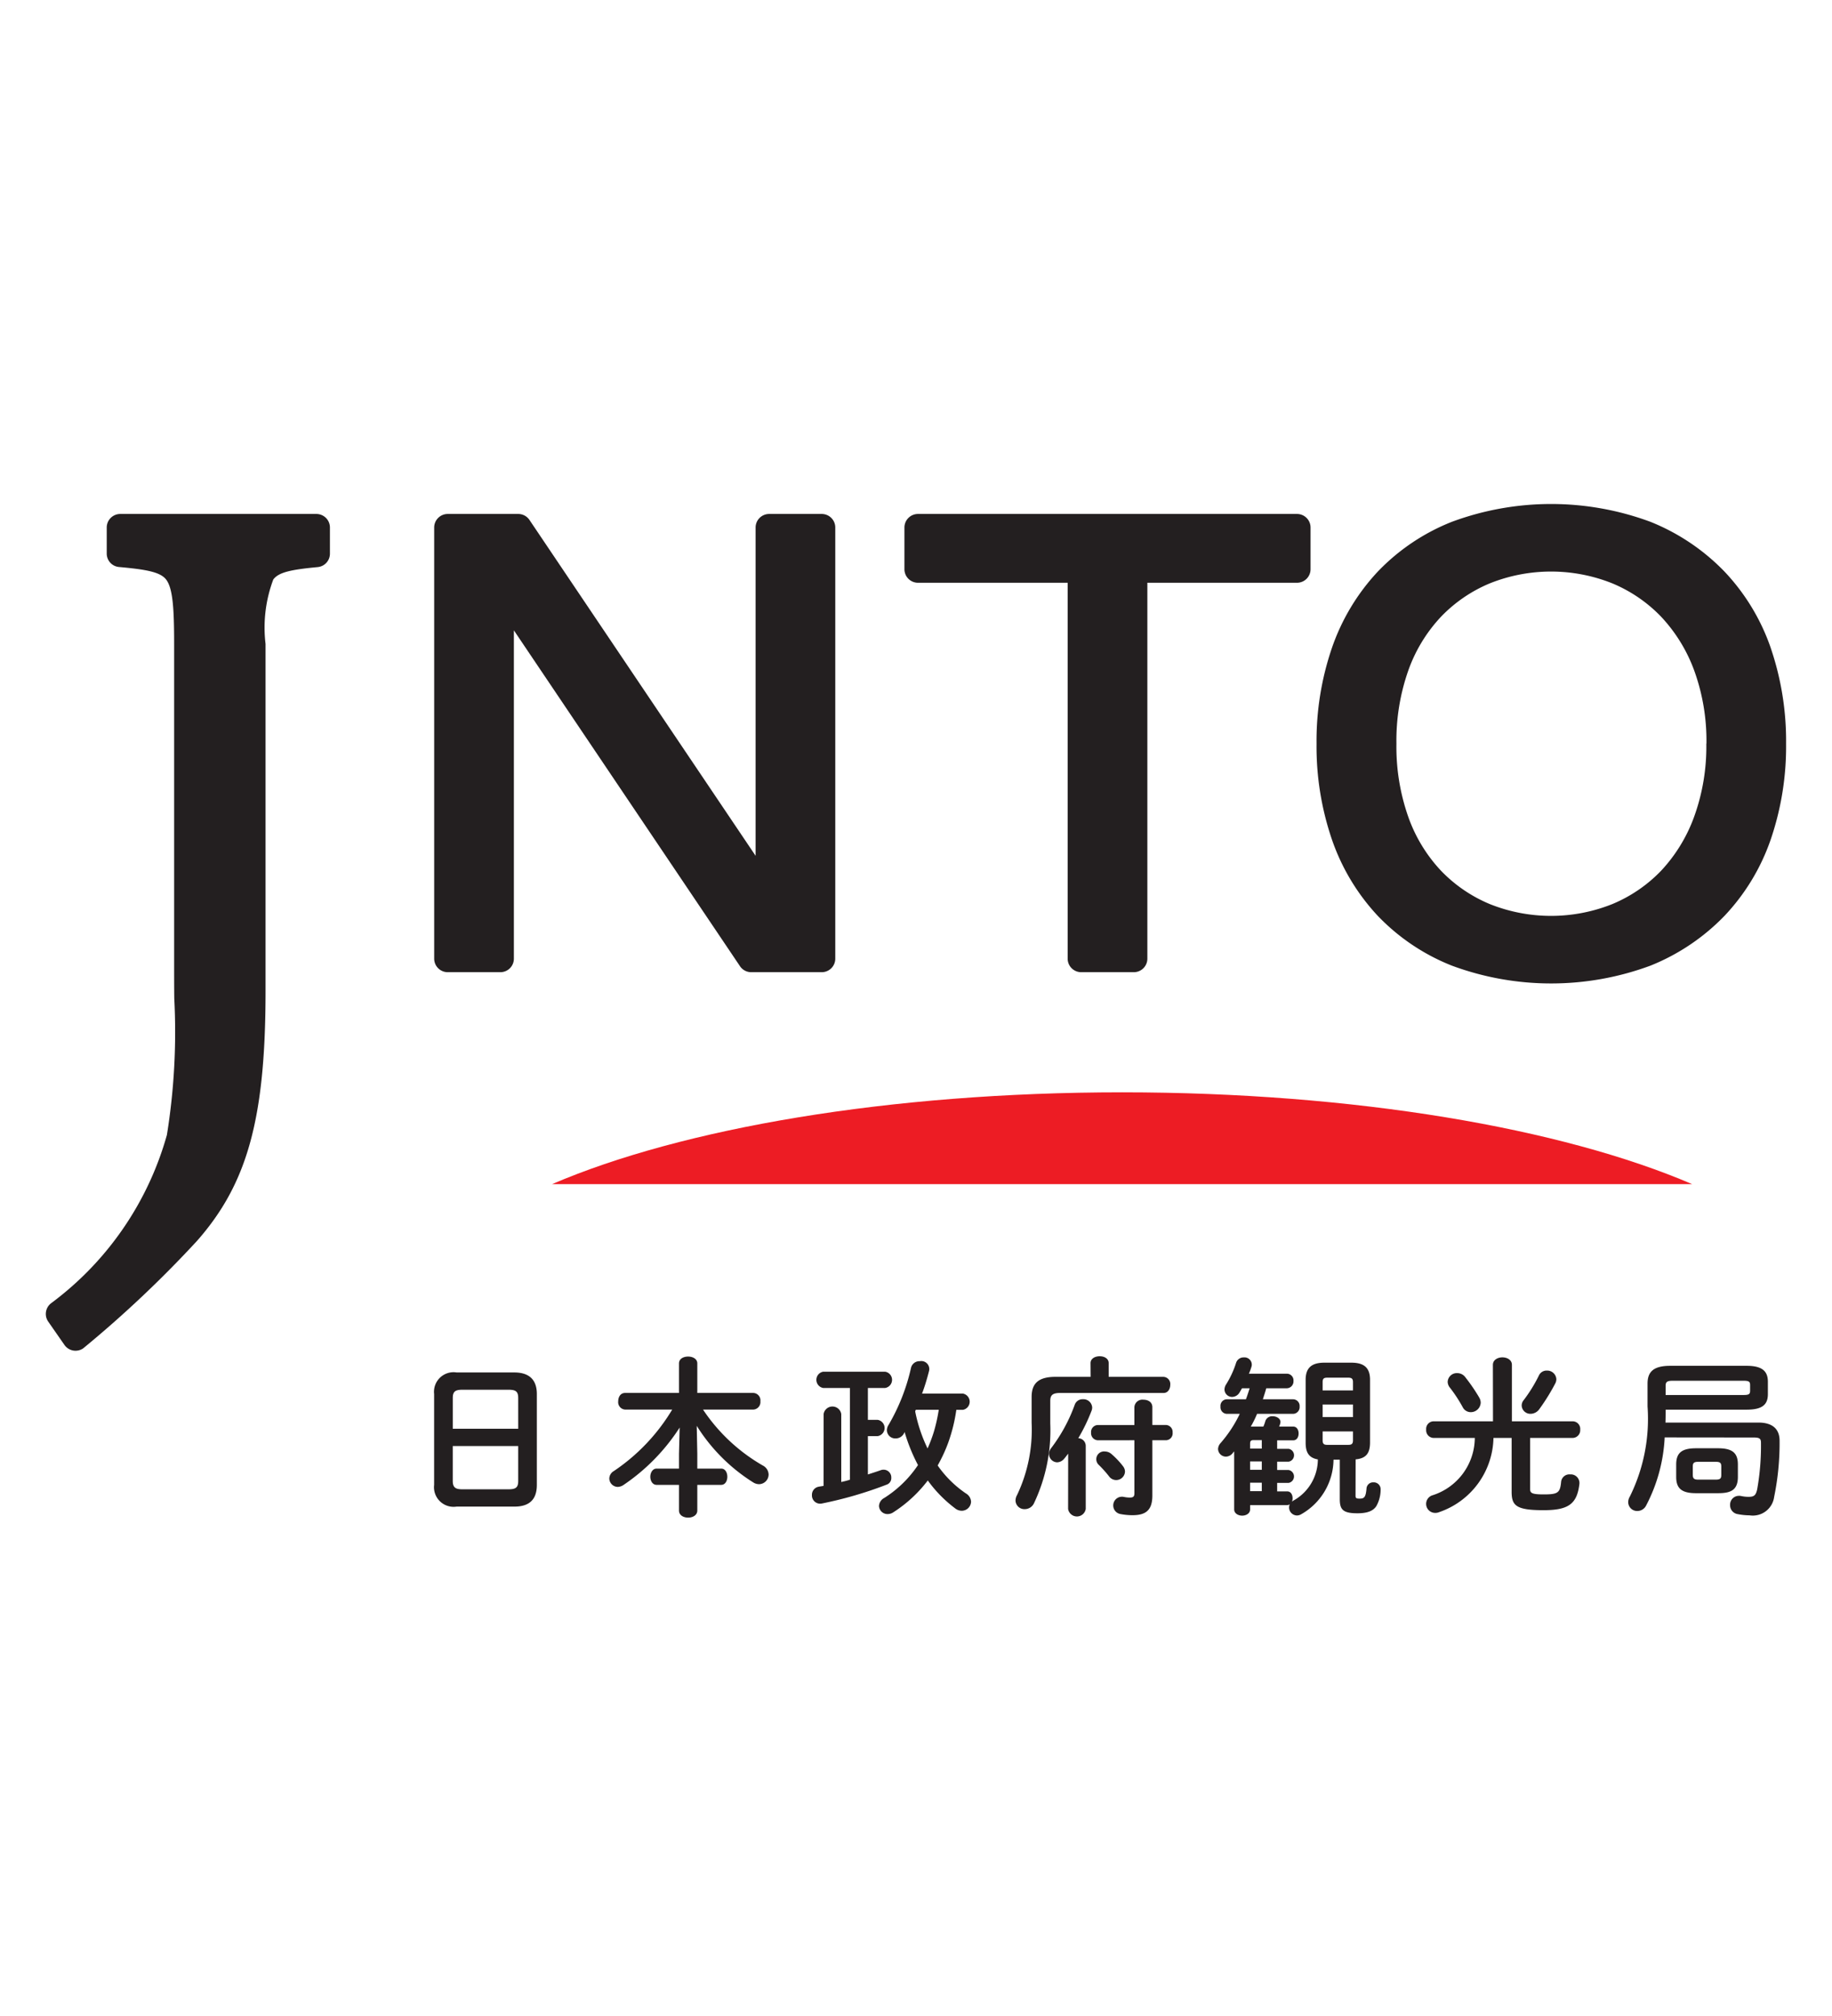
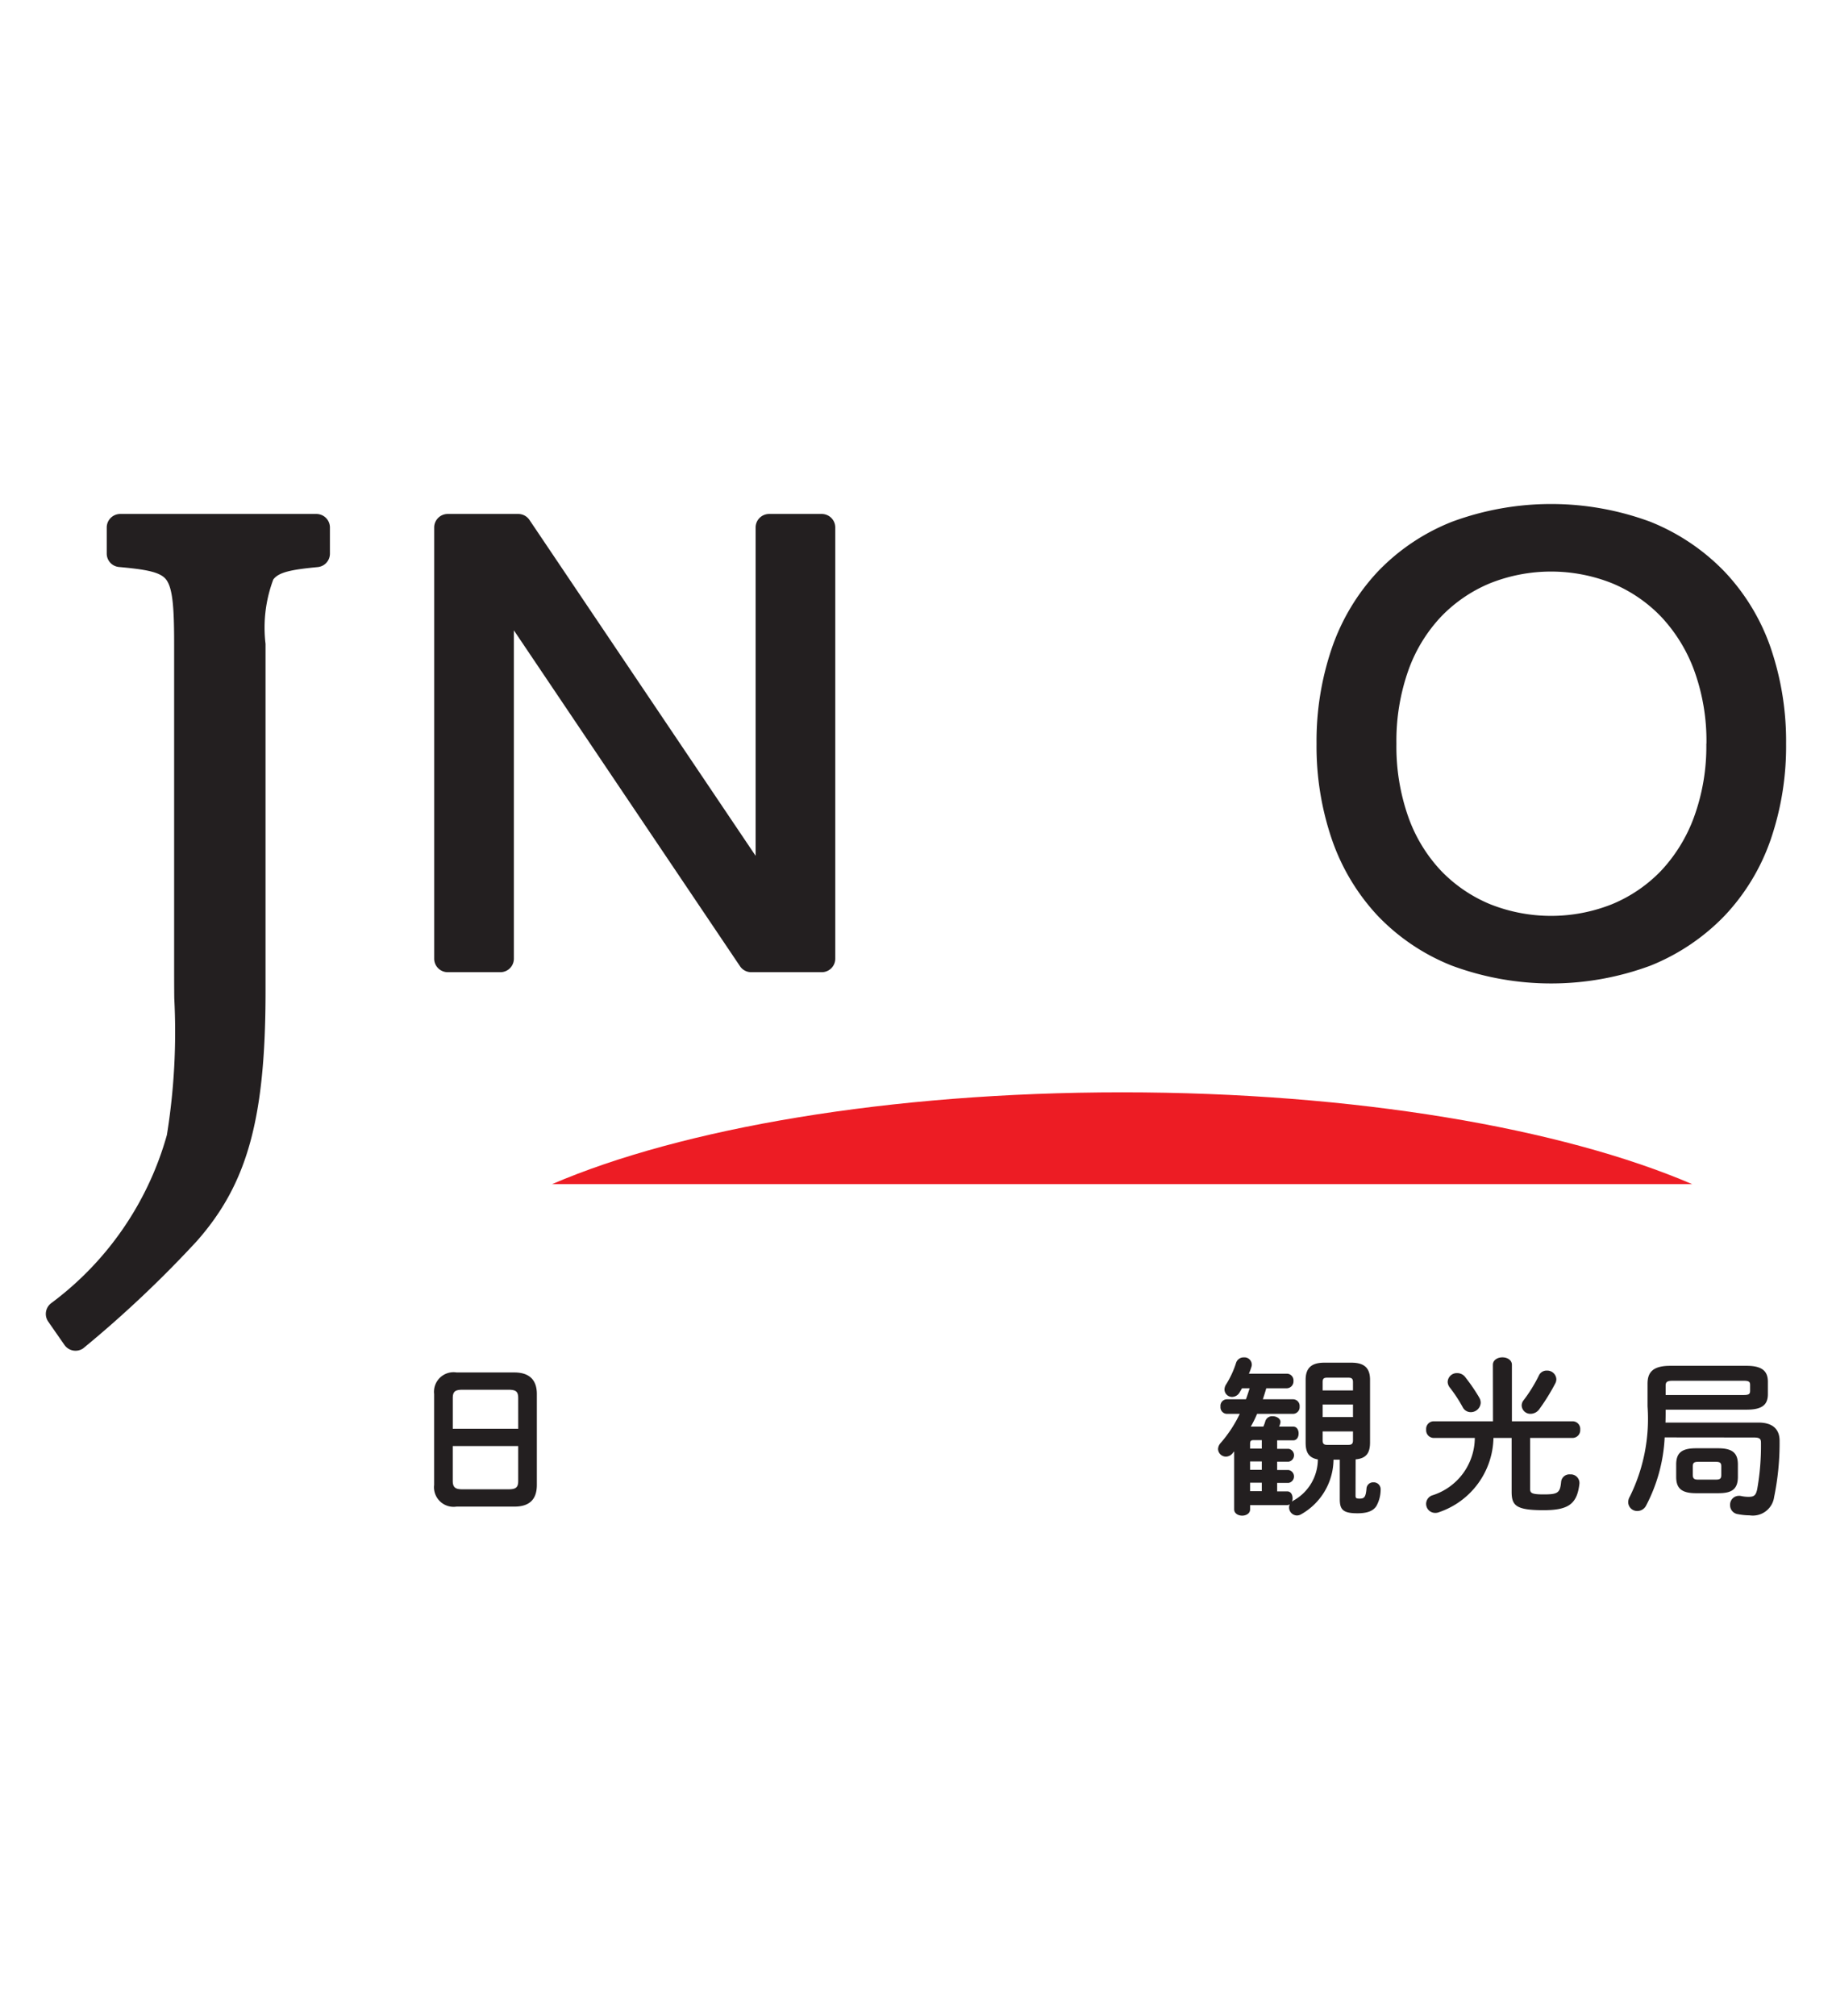
<svg xmlns="http://www.w3.org/2000/svg" width="80" height="88" viewBox="0 0 80 88">
  <g id="グループ_4395" data-name="グループ 4395" transform="translate(-997 -16572)">
    <g id="グループ_4301" data-name="グループ 4301" transform="translate(868.15 16594)">
      <path id="パス_20021" data-name="パス 20021" d="M418.1,112.835a.857.857,0,0,1-.984-.948V107.92a.854.854,0,0,1,.984-.94h2.517c.681,0,.985.348.985.94v3.968c0,.652-.34.948-.985.948Zm2.688-4.738c0-.281-.1-.363-.422-.363h-2.013c-.318,0-.422.081-.422.363v1.339h2.858Zm-.422,3.983c.318,0,.422-.081.422-.363v-1.525h-2.858v1.525c0,.3.14.363.422.363Z" transform="translate(-269.309 -69.071)" fill="#231f20" />
-       <path id="パス_20022" data-name="パス 20022" d="M442.545,109.265v.644h1.044c.178,0,.267.178.267.355s-.089.355-.267.355h-1.044v1.118c0,.208-.2.311-.4.311s-.4-.1-.4-.311v-1.118h-.978c-.177,0-.274-.178-.274-.355s.1-.355.274-.355h.978v-.644l.029-1.148a8.7,8.7,0,0,1-2.457,2.51.485.485,0,0,1-.244.081.376.376,0,0,1-.371-.37.387.387,0,0,1,.193-.319,8.467,8.467,0,0,0,2.554-2.687h-2.058a.324.324,0,0,1-.3-.363c0-.185.1-.363.3-.363h2.354v-1.288c0-.207.2-.3.4-.3s.4.1.4.3v1.288H445a.325.325,0,0,1,.3.363.329.329,0,0,1-.3.363h-2.206a7.82,7.82,0,0,0,2.613,2.443.455.455,0,0,1,.252.393.425.425,0,0,1-.415.421.487.487,0,0,1-.252-.074,7.793,7.793,0,0,1-2.472-2.473Z" transform="translate(-283.245 -67.803)" fill="#231f20" />
-       <path id="パス_20023" data-name="パス 20023" d="M464.184,107.889a.39.39,0,0,1,.77,0v2.968c.126-.029.252-.059.378-.1v-4.005h-1.169a.361.361,0,0,1,0-.71h2.709a.36.36,0,0,1,0,.71h-.755v1.392h.429a.36.36,0,0,1,0,.71h-.429v1.673c.185-.059.37-.119.54-.178a.375.375,0,0,1,.148-.03.337.337,0,0,1,.334.355.3.3,0,0,1-.208.3,17.212,17.212,0,0,1-2.828.822.319.319,0,0,1-.081.007.359.359,0,0,1-.348-.378.355.355,0,0,1,.3-.363c.067-.015.141-.022.207-.037Zm3.517.829a.41.41,0,0,1-.377.237.365.365,0,0,1-.377-.355.438.438,0,0,1,.074-.237,8.645,8.645,0,0,0,.977-2.48.378.378,0,0,1,.385-.3.349.349,0,0,1,.4.444c-.082.318-.178.644-.3.97h1.784a.361.361,0,0,1,0,.71h-.288a7.186,7.186,0,0,1-.355,1.436,6.7,6.7,0,0,1-.46.992,4.75,4.75,0,0,0,1.236,1.222.439.439,0,0,1,.222.363.408.408,0,0,1-.407.392.464.464,0,0,1-.282-.1,5.708,5.708,0,0,1-1.2-1.222,5.86,5.86,0,0,1-1.51,1.392.443.443,0,0,1-.244.074.37.37,0,0,1-.377-.355.42.42,0,0,1,.23-.348,4.954,4.954,0,0,0,1.473-1.436,7.648,7.648,0,0,1-.585-1.444Zm.511-1.014a.223.223,0,0,0-.029.074,6.65,6.65,0,0,0,.54,1.614,6.289,6.289,0,0,0,.274-.726,7.228,7.228,0,0,0,.215-.962Z" transform="translate(-299.368 -68.166)" fill="#231f20" />
-       <path id="パス_20024" data-name="パス 20024" d="M492.029,105.277c0-.2.2-.3.4-.3s.392.1.392.3v.6h2.4a.313.313,0,0,1,.289.348c0,.178-.1.355-.289.355H490.7c-.333,0-.43.1-.43.348v.977a7.419,7.419,0,0,1-.71,3.487.444.444,0,0,1-.4.259.386.386,0,0,1-.407-.378.5.5,0,0,1,.067-.237,6.639,6.639,0,0,0,.636-3.161v-1.118c0-.6.3-.881,1.051-.881h1.526Zm-.977,3.953c-.06.074-.111.148-.17.215a.419.419,0,0,1-.311.163.367.367,0,0,1-.355-.363.42.42,0,0,1,.1-.266,7.077,7.077,0,0,0,1.021-1.88.36.36,0,0,1,.355-.245.382.382,0,0,1,.408.355.377.377,0,0,1-.03.155,7.88,7.88,0,0,1-.577,1.192.334.334,0,0,1,.326.326v2.761a.39.39,0,0,1-.77,0Zm1.3-.584a.31.31,0,0,1-.3-.334.305.305,0,0,1,.3-.333h1.591V107.2a.35.35,0,0,1,.393-.326c.2,0,.392.1.392.326v.777h.585a.305.305,0,0,1,.3.333.3.3,0,0,1-.3.334h-.585v2.413c0,.629-.274.859-.866.859a2.75,2.75,0,0,1-.533-.052.381.381,0,0,1,.06-.755.354.354,0,0,1,.088.007,1.269,1.269,0,0,0,.267.03c.148,0,.2-.045.2-.185v-2.317Zm1.1,1.14a.375.375,0,0,1,.081.229.384.384,0,0,1-.7.2,4.938,4.938,0,0,0-.437-.488.339.339,0,0,1,.266-.592.437.437,0,0,1,.281.111,3.544,3.544,0,0,1,.511.541" transform="translate(-315.557 -67.776)" fill="#231f20" />
      <path id="パス_20025" data-name="パス 20025" d="M519.723,111.153c0,.111.03.133.178.133.2,0,.266-.059.3-.429a.287.287,0,0,1,.3-.281.3.3,0,0,1,.318.3,1.486,1.486,0,0,1-.185.732c-.133.207-.377.318-.829.318-.644,0-.77-.17-.77-.621v-1.718h-.274a2.77,2.77,0,0,1-1.414,2.383.367.367,0,0,1-.185.052.351.351,0,0,1-.341-.348.324.324,0,0,1,.03-.141.224.224,0,0,1-.119.037h-1.613v.185c0,.178-.171.274-.348.274s-.348-.1-.348-.274v-2.532c-.022.029-.052.059-.074.089a.384.384,0,0,1-.282.141.345.345,0,0,1-.348-.334.416.416,0,0,1,.111-.259,5.565,5.565,0,0,0,.837-1.274H514.1a.289.289,0,0,1-.275-.318.285.285,0,0,1,.275-.318h.836c.059-.155.111-.319.163-.481h-.333c-.037.059-.066.118-.1.17a.386.386,0,0,1-.333.208.331.331,0,0,1-.333-.326.425.425,0,0,1,.067-.214,4.11,4.11,0,0,0,.437-.94.343.343,0,0,1,.34-.245.319.319,0,0,1,.348.3.293.293,0,0,1-.015.111,2.518,2.518,0,0,1-.111.3h1.658a.292.292,0,0,1,.289.318.3.3,0,0,1-.289.318h-.9c-.044.163-.1.326-.148.481H517a.29.29,0,0,1,.281.318.294.294,0,0,1-.281.318h-1.577a4.75,4.75,0,0,1-.274.556h.548a1.613,1.613,0,0,0,.089-.245.311.311,0,0,1,.318-.207c.17,0,.341.1.341.251a.368.368,0,0,1-.015.082c-.014.045-.029.082-.044.119H517c.163,0,.237.148.237.3s-.074.3-.237.3h-.7v.37h.5a.285.285,0,0,1,0,.562h-.5v.363h.5a.286.286,0,0,1,0,.563h-.5v.37h.437c.163,0,.237.148.237.3a.335.335,0,0,1-.03.148.607.607,0,0,1,.089-.059,2.063,2.063,0,0,0,1.044-1.784c-.422-.074-.533-.341-.533-.733V106.1c0-.5.237-.748.814-.748h1.184c.577,0,.814.245.814.748v2.731c0,.452-.155.7-.629.741Zm-4.094-2.051v-.37h-.341c-.141,0-.17.037-.17.17v.2Zm-.511.925h.511v-.363h-.511Zm0,.933h.511v-.37h-.511Zm4.493-4.76c0-.141-.052-.193-.2-.193h-.933c-.148,0-.192.052-.192.193v.363h1.325Zm-1.325,1.525h1.325v-.548h-1.325Zm1.125,1.214c.148,0,.2-.052.2-.2v-.385h-1.325v.385c0,.14.044.2.192.2Z" transform="translate(-331.679 -67.87)" fill="#231f20" />
      <path id="パス_20026" data-name="パス 20026" d="M542.275,105.446c0-.215.208-.326.415-.326s.415.111.415.326v2.465h2.657a.332.332,0,0,1,.326.363.337.337,0,0,1-.326.363H543.9v2.228c0,.178.074.237.592.237.622,0,.718-.067.763-.555a.361.361,0,0,1,.392-.318.377.377,0,0,1,.407.355v.045c-.1.9-.488,1.162-1.569,1.162-1.2,0-1.392-.2-1.392-.807v-2.347H542.3a3.5,3.5,0,0,1-2.361,3.235.438.438,0,0,1-.185.037.393.393,0,0,1-.134-.763,2.646,2.646,0,0,0,1.865-2.509h-1.806a.335.335,0,0,1-.318-.363.331.331,0,0,1,.318-.363h2.6Zm-.607,1.414a.442.442,0,0,1,.074.244.432.432,0,0,1-.436.408.392.392,0,0,1-.348-.215,6.236,6.236,0,0,0-.569-.866.413.413,0,0,1-.089-.245.4.4,0,0,1,.422-.378.435.435,0,0,1,.348.178,7.862,7.862,0,0,1,.6.874m2.961-1.163a.4.4,0,0,1,.415.37.4.4,0,0,1-.052.2,9.028,9.028,0,0,1-.7,1.125.475.475,0,0,1-.37.192.379.379,0,0,1-.392-.355.371.371,0,0,1,.089-.244,6.491,6.491,0,0,0,.666-1.08.366.366,0,0,1,.341-.208" transform="translate(-348.233 -67.87)" fill="#231f20" />
      <path id="パス_20027" data-name="パス 20027" d="M565.858,109.288a7.117,7.117,0,0,1-.807,2.968.429.429,0,0,1-.385.244.389.389,0,0,1-.4-.378.465.465,0,0,1,.067-.244,7.654,7.654,0,0,0,.777-3.945v-.992c0-.511.251-.778.992-.778h3.338c.7,0,.925.252.925.7v.533c0,.444-.222.681-.925.681H565.9c0,.185,0,.378-.007.563h4.057c.636,0,.926.3.926.793a11.648,11.648,0,0,1-.237,2.45.939.939,0,0,1-1.073.807,2.736,2.736,0,0,1-.511-.052.392.392,0,0,1-.34-.4.385.385,0,0,1,.385-.4.39.39,0,0,1,.089.007,1.556,1.556,0,0,0,.326.037c.245,0,.326-.059.385-.34a10.844,10.844,0,0,0,.163-2.021c0-.17-.052-.229-.311-.229Zm3.457-1.851c.237,0,.274-.052.274-.193v-.237c0-.14-.037-.192-.274-.192H566.2c-.23,0-.3.052-.3.215v.407Zm-2.088,4.286c-.636,0-.866-.215-.866-.711v-.54c0-.5.23-.71.866-.71h.963c.636,0,.865.214.865.71v.54c0,.592-.333.711-.865.711Zm.851-.592c.2,0,.252-.044.252-.208v-.363c0-.163-.052-.207-.252-.207h-.74c-.2,0-.252.044-.252.207v.363c0,.185.089.208.252.208Z" transform="translate(-364.315 -68.544)" fill="#231f20" />
      <path id="パス_20028" data-name="パス 20028" d="M381.076,1.228h-8.565a.591.591,0,0,0-.59.59V2.955a.587.587,0,0,0,.536.588c1.194.108,1.807.219,2.06.551.292.384.347,1.281.347,2.8V20.707c0,.584,0,1.137.006,1.663a28.232,28.232,0,0,1-.322,5.965,13.766,13.766,0,0,1-5.048,7.339.588.588,0,0,0-.133.81l.707,1.016a.59.59,0,0,0,.817.151,49.531,49.531,0,0,0,4.973-4.693c2.209-2.507,2.992-5.362,2.992-10.911V6.9a5.968,5.968,0,0,1,.338-2.811c.237-.326.814-.434,1.939-.542a.588.588,0,0,0,.534-.588V1.818a.591.591,0,0,0-.59-.59" transform="translate(-238.41 -0.793)" fill="#231f20" />
      <path id="パス_20029" data-name="パス 20029" d="M434.045,1.228h-2.3a.591.591,0,0,0-.59.59V16.15L421.279,1.488a.59.59,0,0,0-.49-.26h-3.08a.591.591,0,0,0-.59.59V20.64a.591.591,0,0,0,.59.59h2.3a.59.59,0,0,0,.59-.59V6.308l9.875,14.662a.588.588,0,0,0,.489.26h3.081a.591.591,0,0,0,.59-.59V1.818a.591.591,0,0,0-.59-.59" transform="translate(-269.309 -0.793)" fill="#231f20" />
-       <path id="パス_20030" data-name="パス 20030" d="M492.217,1.228H475.662a.591.591,0,0,0-.59.59V3.641a.591.591,0,0,0,.59.59H482.2V20.64a.591.591,0,0,0,.59.59h2.3a.591.591,0,0,0,.59-.59V4.231h6.536a.591.591,0,0,0,.59-.59V1.818a.591.591,0,0,0-.59-.59" transform="translate(-306.727 -0.793)" fill="#231f20" />
      <path id="パス_20031" data-name="パス 20031" d="M545.69,6.282h0a9.216,9.216,0,0,0-2.012-3.325A9.311,9.311,0,0,0,540.44.778a12.478,12.478,0,0,0-8.678,0,9.114,9.114,0,0,0-3.241,2.182,9.307,9.307,0,0,0-1.994,3.322,12.544,12.544,0,0,0-.671,4.181,12.547,12.547,0,0,0,.671,4.181,9.312,9.312,0,0,0,1.994,3.323,9.125,9.125,0,0,0,3.241,2.182,12.48,12.48,0,0,0,8.678,0,9.308,9.308,0,0,0,3.237-2.179,9.217,9.217,0,0,0,2.012-3.326,12.551,12.551,0,0,0,.671-4.181,12.575,12.575,0,0,0-.671-4.181m-2.812,4.181a8.99,8.99,0,0,1-.537,3.2A6.876,6.876,0,0,1,540.9,16.01a6.319,6.319,0,0,1-2.136,1.456,7.2,7.2,0,0,1-5.334,0,6.328,6.328,0,0,1-2.136-1.456,6.682,6.682,0,0,1-1.427-2.339,9.223,9.223,0,0,1-.523-3.208,9.223,9.223,0,0,1,.523-3.208,6.682,6.682,0,0,1,1.428-2.339,6.32,6.32,0,0,1,2.135-1.456,7.2,7.2,0,0,1,5.334,0A6.331,6.331,0,0,1,540.9,4.916a6.885,6.885,0,0,1,1.445,2.344,8.991,8.991,0,0,1,.537,3.2" transform="translate(-339.515 0.001)" fill="#231f20" />
      <path id="パス_20032" data-name="パス 20032" d="M456.542,72.471c-10.184,0-19.225,1.574-24.893,4.007h49.785c-5.668-2.432-14.708-4.007-24.893-4.007" transform="translate(-278.691 -46.79)" fill="#ed1c24" />
    </g>
    <rect id="長方形_2606" data-name="長方形 2606" width="80" height="88" transform="translate(997 16572)" fill="none" />
  </g>
</svg>